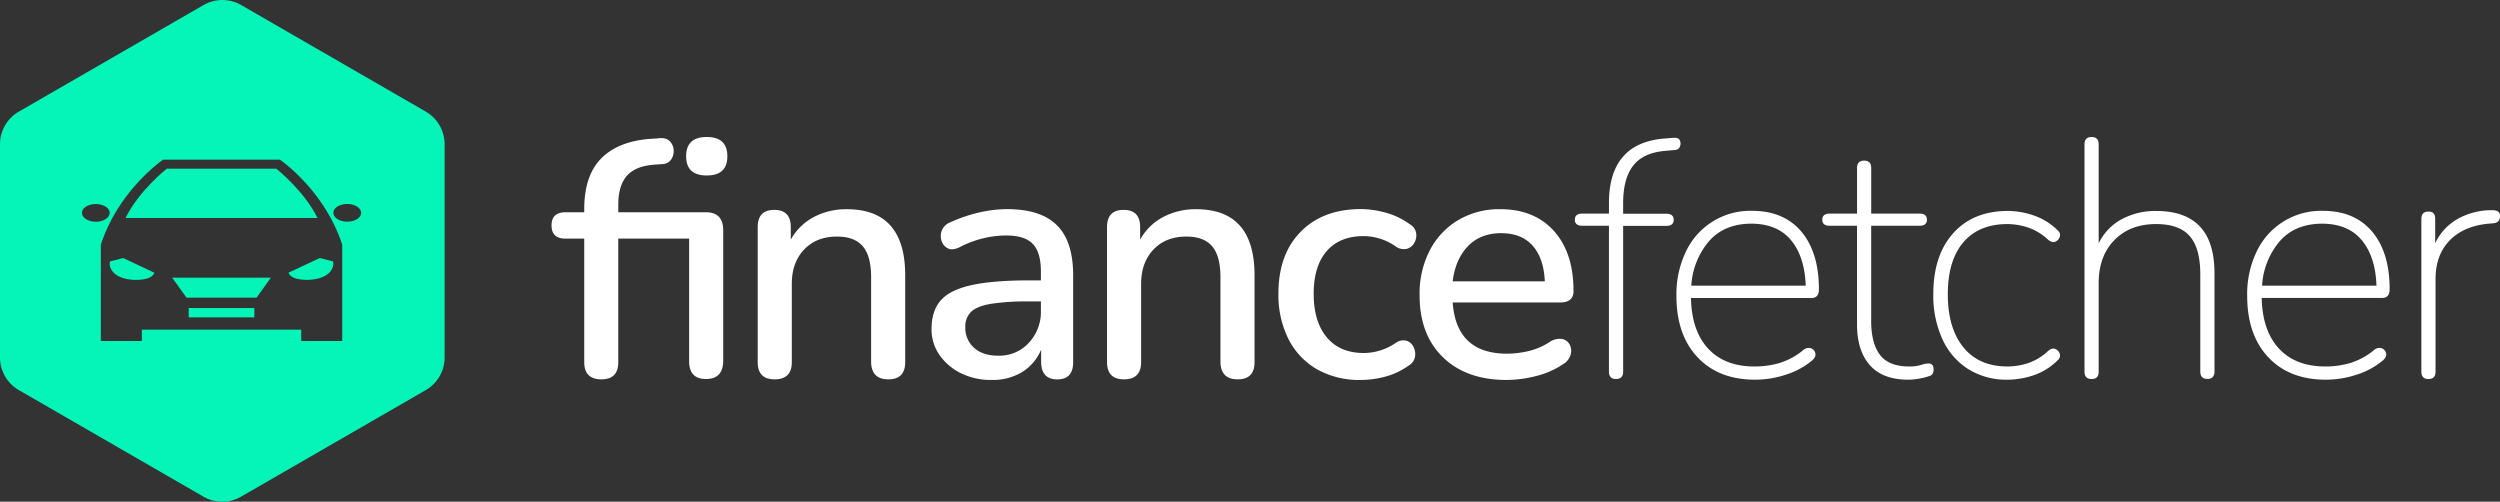
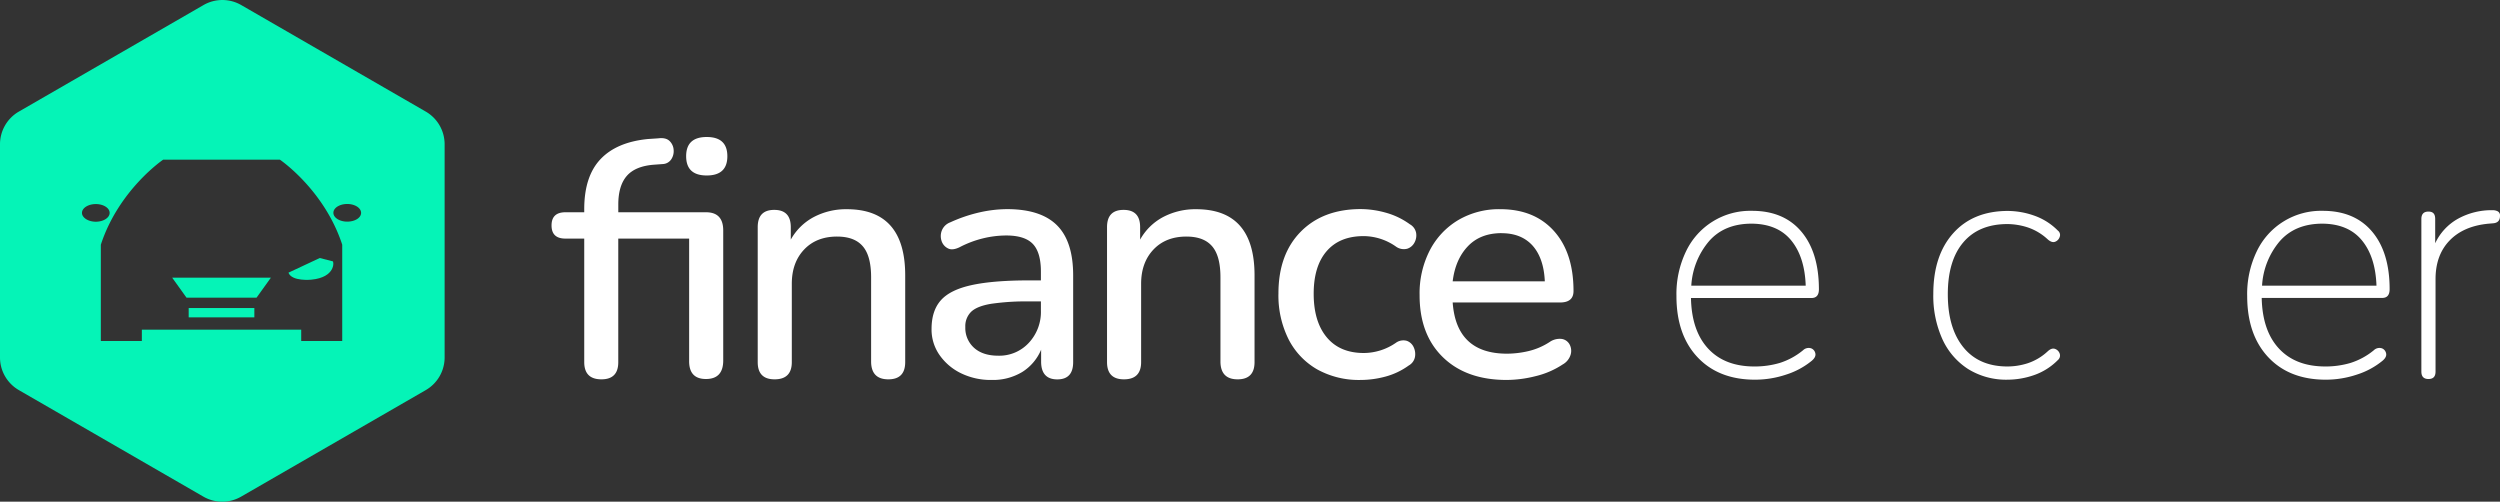
<svg xmlns="http://www.w3.org/2000/svg" id="Layer_1" data-name="Layer 1" viewBox="0 0 927.75 186.18">
  <rect x="0" y="0" width="927.75" height="186.18" fill="#333333" stroke="none" />
  <defs>
    <style>.cls-1{fill:#fff;}.cls-2{fill:#05f4b7;}</style>
  </defs>
  <path class="cls-1" d="M223.19,140.77q-6.37,0-6.38-6.39V88.54h-7q-5.13,0-5.13-4.88t5.13-4.89h7V77.64q0-12.15,6-18.53t17.66-7.52l3.76-.25q2.88-.37,4.26,1a5,5,0,0,1,1.5,3.32,5.44,5.44,0,0,1-.88,3.45,3.94,3.94,0,0,1-2.88,1.75l-3.38.25q-7,.49-10.21,4.13c-2.13,2.43-3.19,6-3.19,10.65v2.88H262q6.39,0,6.39,6.76v48.23q0,6.88-6.39,6.89t-6.26-6.89V88.54h-26.3v45.84Q229.46,140.77,223.19,140.77Zm39.08-75.65q-7.63,0-7.64-7.14t7.64-7.14q7.65,0,7.65,7.14T262.27,65.12Z" />
  <path class="cls-1" d="M287.45,140.77q-6.27,0-6.26-6.39V84.28q0-6.39,6.13-6.39t6.14,6.39v4.64a21.08,21.08,0,0,1,8.58-8.4,25.71,25.71,0,0,1,12.21-2.88q21.67,0,21.67,24.55v32.19q0,6.39-6.26,6.39t-6.39-6.39V102.94c0-5.26-1-9.09-3.07-11.52s-5.24-3.63-9.58-3.63q-7.64,0-12.21,4.82t-4.57,12.71v29.06Q293.84,140.77,287.45,140.77Z" />
  <path class="cls-1" d="M368,141a25.15,25.15,0,0,1-11.4-2.5,20.68,20.68,0,0,1-7.95-6.77,16.48,16.48,0,0,1-2.95-9.64q0-6.76,3.45-10.65t11.39-5.63q8-1.76,21.49-1.76h4.25v-3.25q0-7.14-3-10.28t-9.9-3.13a36.78,36.78,0,0,0-8.33,1,38.42,38.42,0,0,0-9,3.38c-1.76.83-3.2,1-4.32.37a4.61,4.61,0,0,1-2.32-2.75,5.67,5.67,0,0,1,.12-3.89,5.35,5.35,0,0,1,3.14-3,55.37,55.37,0,0,1,10.89-3.7,47.32,47.32,0,0,1,10.15-1.19q12.53,0,18.54,6t6,18.6v32.19q0,6.39-5.89,6.39t-6-6.39v-4.63a17.88,17.88,0,0,1-7,8.27A21,21,0,0,1,368,141Zm2.5-9a14.88,14.88,0,0,0,11.28-4.76,16.8,16.8,0,0,0,4.5-12v-3.38h-4.13a90.12,90.12,0,0,0-14.34.88q-5.21.87-7.39,2.94a7.47,7.47,0,0,0-2.19,5.7,9.89,9.89,0,0,0,3.25,7.7Q364.73,132,370.49,132Z" />
  <path class="cls-1" d="M417.09,140.77q-6.27,0-6.27-6.39V84.28q0-6.39,6.14-6.39t6.14,6.39v4.64a21.08,21.08,0,0,1,8.58-8.4,25.71,25.71,0,0,1,12.21-2.88q21.67,0,21.67,24.55v32.19q0,6.39-6.26,6.39t-6.39-6.39V102.94c0-5.26-1-9.09-3.07-11.52s-5.24-3.63-9.58-3.63c-5.09,0-9.17,1.61-12.21,4.82s-4.58,7.45-4.58,12.71v29.06Q423.47,140.77,417.09,140.77Z" />
  <path class="cls-1" d="M505,141a31.91,31.91,0,0,1-16.23-3.94,27,27,0,0,1-10.58-11.15,36.27,36.27,0,0,1-3.76-17q0-14.53,8.27-22.92t22.3-8.4a34.81,34.81,0,0,1,9.2,1.32,27.51,27.51,0,0,1,9,4.32,4.64,4.64,0,0,1,2.32,3.19,5.53,5.53,0,0,1-.63,3.64,4.65,4.65,0,0,1-2.69,2.25,5,5,0,0,1-4-.69,21.07,21.07,0,0,0-12.15-4q-8.89,0-13.72,5.58t-4.82,15.84q0,10.28,4.82,16.1T506,131a21.12,21.12,0,0,0,12.15-3.88,4.73,4.73,0,0,1,3.94-.63,4.43,4.43,0,0,1,2.51,2.32,6,6,0,0,1,.5,3.63,4.61,4.61,0,0,1-2.32,3.2,26.38,26.38,0,0,1-8.7,4.13A35.41,35.41,0,0,1,505,141Z" />
  <path class="cls-1" d="M559.13,141q-15,0-23.68-8.45t-8.64-23.11a34.87,34.87,0,0,1,3.82-16.6,28.06,28.06,0,0,1,10.59-11.21,29.86,29.86,0,0,1,15.53-4q12.64,0,19.91,8.08T583.93,108c0,2.84-1.67,4.25-5,4.25H539.09q1.36,19,20.16,19a35.32,35.32,0,0,0,7.89-.94,24.78,24.78,0,0,0,8-3.44,6.51,6.51,0,0,1,4.57-1.07,4,4,0,0,1,2.82,2.13,5,5,0,0,1,.31,3.76,6.25,6.25,0,0,1-2.94,3.57,31.31,31.31,0,0,1-10,4.32A44.25,44.25,0,0,1,559.13,141Zm-1.88-54.48q-7.89,0-12.53,4.88t-5.63,13h34.19q-.37-8.52-4.51-13.22C566,88.1,562.17,86.54,557.25,86.54Z" />
-   <path class="cls-1" d="M599.71,140.65c-1.76,0-2.63-.92-2.63-2.76V83.78h-9.9c-1.84,0-2.75-.75-2.75-2.25s.91-2.26,2.75-2.26h9.9V75.39q0-22.43,20.79-24l3.26-.25c1.17-.08,1.92.23,2.25.94a2.79,2.79,0,0,1,.06,2.25,1.93,1.93,0,0,1-1.81,1.32l-4,.37q-8,.75-11.65,5.58t-3.63,13.84v3.88h16c1.84,0,2.76.75,2.76,2.26s-.92,2.25-2.76,2.25h-16v54.11C602.34,139.73,601.46,140.65,599.71,140.65Z" />
  <path class="cls-1" d="M651.31,140.9q-13.51,0-21.35-8.33t-7.83-22.74a36.4,36.4,0,0,1,3.57-16.59,26.38,26.38,0,0,1,24.49-15q11.77,0,18.28,7.7T675,107.33q0,3.26-2.76,3.26H627.52q.24,12.15,6.38,18.78T651.06,136a32.85,32.85,0,0,0,9.4-1.31,26,26,0,0,0,8.64-4.7,3,3,0,0,1,2.94-.75,2.48,2.48,0,0,1,1.63,1.88c.21.92-.23,1.84-1.31,2.75a28.6,28.6,0,0,1-9.52,5.14A36.31,36.31,0,0,1,651.31,140.9ZM650.06,83q-10.14,0-15.84,6.51A27.94,27.94,0,0,0,627.64,106H670.1q-.37-10.65-5.38-16.78T650.06,83Z" />
-   <path class="cls-1" d="M708.18,140.9q-9.52,0-14.28-5.39t-4.76-15.15V83.78H679c-1.83,0-2.75-.75-2.75-2.25s.92-2.26,2.75-2.26h10.15V62.36c0-1.83.88-2.75,2.63-2.75s2.63.92,2.63,2.75V79.27h17.91c1.84,0,2.76.75,2.76,2.26s-.92,2.25-2.76,2.25H694.4v35.45q0,8.14,3.26,12.46T708.55,136a14.14,14.14,0,0,0,4.33-.56,9.05,9.05,0,0,1,2.82-.56c1.25,0,1.87.79,1.87,2.37a3.17,3.17,0,0,1-.31,1.32,1.76,1.76,0,0,1-1.19.94,20.6,20.6,0,0,1-3.57.94A23.53,23.53,0,0,1,708.18,140.9Z" />
  <path class="cls-1" d="M745.13,140.9a26.75,26.75,0,0,1-14.84-4,25.89,25.89,0,0,1-9.52-11.15,39,39,0,0,1-3.32-16.66q0-14.28,7.39-22.54t20.29-8.27A29.87,29.87,0,0,1,754.84,80a23,23,0,0,1,8.83,5.57,2,2,0,0,1,.69,2.32,2.84,2.84,0,0,1-1.69,1.82c-.84.33-1.76,0-2.76-.88a20.46,20.46,0,0,0-7.45-4.45A25.12,25.12,0,0,0,745,83.15q-10.63,0-16.4,6.77t-5.77,19.29q0,12.53,5.77,19.66T745,136a24.8,24.8,0,0,0,7.46-1.19,20.29,20.29,0,0,0,7.45-4.44c1-.92,1.92-1.21,2.76-.88a2.84,2.84,0,0,1,1.69,1.75,2.18,2.18,0,0,1-.69,2.38,22.91,22.91,0,0,1-8.83,5.58A30.14,30.14,0,0,1,745.13,140.9Z" />
-   <path class="cls-1" d="M776.19,140.65c-1.75,0-2.63-.92-2.63-2.76V53.59c0-1.83.88-2.75,2.63-2.75s2.63.92,2.63,2.75v36.7a20.13,20.13,0,0,1,8.65-9,26.36,26.36,0,0,1,12.65-3q21.66,0,21.67,23v36.57c0,1.84-.88,2.76-2.63,2.76s-2.63-.92-2.63-2.76V101.82q0-9.64-3.89-14.16t-12.52-4.51q-9.64,0-15.47,5.95t-5.83,16v32.82C778.82,139.73,778,140.65,776.19,140.65Z" />
  <path class="cls-1" d="M863.12,140.9q-13.53,0-21.36-8.33t-7.83-22.74a36.4,36.4,0,0,1,3.57-16.59,26.41,26.41,0,0,1,24.49-15q11.78,0,18.29,7.7t6.51,21.36q0,3.26-2.75,3.26H839.32q.25,12.15,6.39,18.78T862.87,136a32.73,32.73,0,0,0,9.39-1.31,25.92,25.92,0,0,0,8.65-4.7,3,3,0,0,1,2.94-.75,2.48,2.48,0,0,1,1.63,1.88c.21.92-.23,1.84-1.32,2.75a28.6,28.6,0,0,1-9.52,5.14A36.25,36.25,0,0,1,863.12,140.9ZM861.87,83Q851.72,83,846,89.54A27.93,27.93,0,0,0,839.45,106h42.46q-.37-10.65-5.39-16.78T861.87,83Z" />
  <path class="cls-1" d="M901.2,140.65c-1.76,0-2.63-.92-2.63-2.76V81.28c0-1.84.87-2.76,2.63-2.76s2.5.92,2.5,2.76v9a20.15,20.15,0,0,1,8.52-9.14A25.85,25.85,0,0,1,925,78a4.08,4.08,0,0,1,1.94.44,1.74,1.74,0,0,1,.81,1.69c0,1.75-.92,2.67-2.75,2.75l-1.51.13q-9.27.87-14.46,6.26t-5.2,14.28v34.32C903.83,139.73,903,140.65,901.2,140.65Z" />
  <rect class="cls-2" x="70.02" y="114.31" width="24.37" height="3.46" />
  <polygon class="cls-2" points="63.9 103.05 69.22 110.47 82.21 110.47 95.2 110.47 100.52 103.05 82.21 103.05 63.9 103.05" />
-   <path class="cls-2" d="M40.88,97c-.37,0-1.11,5.94,8,6.81,0,0,7.17.74,8.41-2.6L45.71,95.75Z" />
  <path class="cls-2" d="M115.49,103.79c9.16-.87,8.41-6.81,8-6.81l-4.82-1.23-11.63,5.44C108.31,104.53,115.49,103.79,115.49,103.79Z" />
-   <path class="cls-2" d="M102.5,62.59H61.92s-10.27,8-15.34,18.31h71.26C112.77,70.63,102.5,62.59,102.5,62.59Z" />
  <path class="cls-2" d="M158,41.41,89.52,1.88a14,14,0,0,0-14,0L7,41.41A14,14,0,0,0,0,53.56v79.06a14,14,0,0,0,7,12.15L75.48,184.3a14,14,0,0,0,14,0L158,144.77a14,14,0,0,0,7-12.15V53.56A14,14,0,0,0,158,41.41ZM30.42,79c0-1.8,2.3-3.27,5.14-3.27s5.13,1.47,5.13,3.27-2.3,3.28-5.13,3.28S30.42,80.78,30.42,79ZM127,126.55H111.78v-4.2H52.64v4.2H37.42V90.8C44.1,70.38,60.56,59.25,60.56,59.25h43.3S120.32,70.38,127,90.8Zm1.86-44.3c-2.84,0-5.14-1.47-5.14-3.28s2.3-3.27,5.14-3.27S134,77.17,134,79,131.7,82.25,128.86,82.25Z" />
</svg>